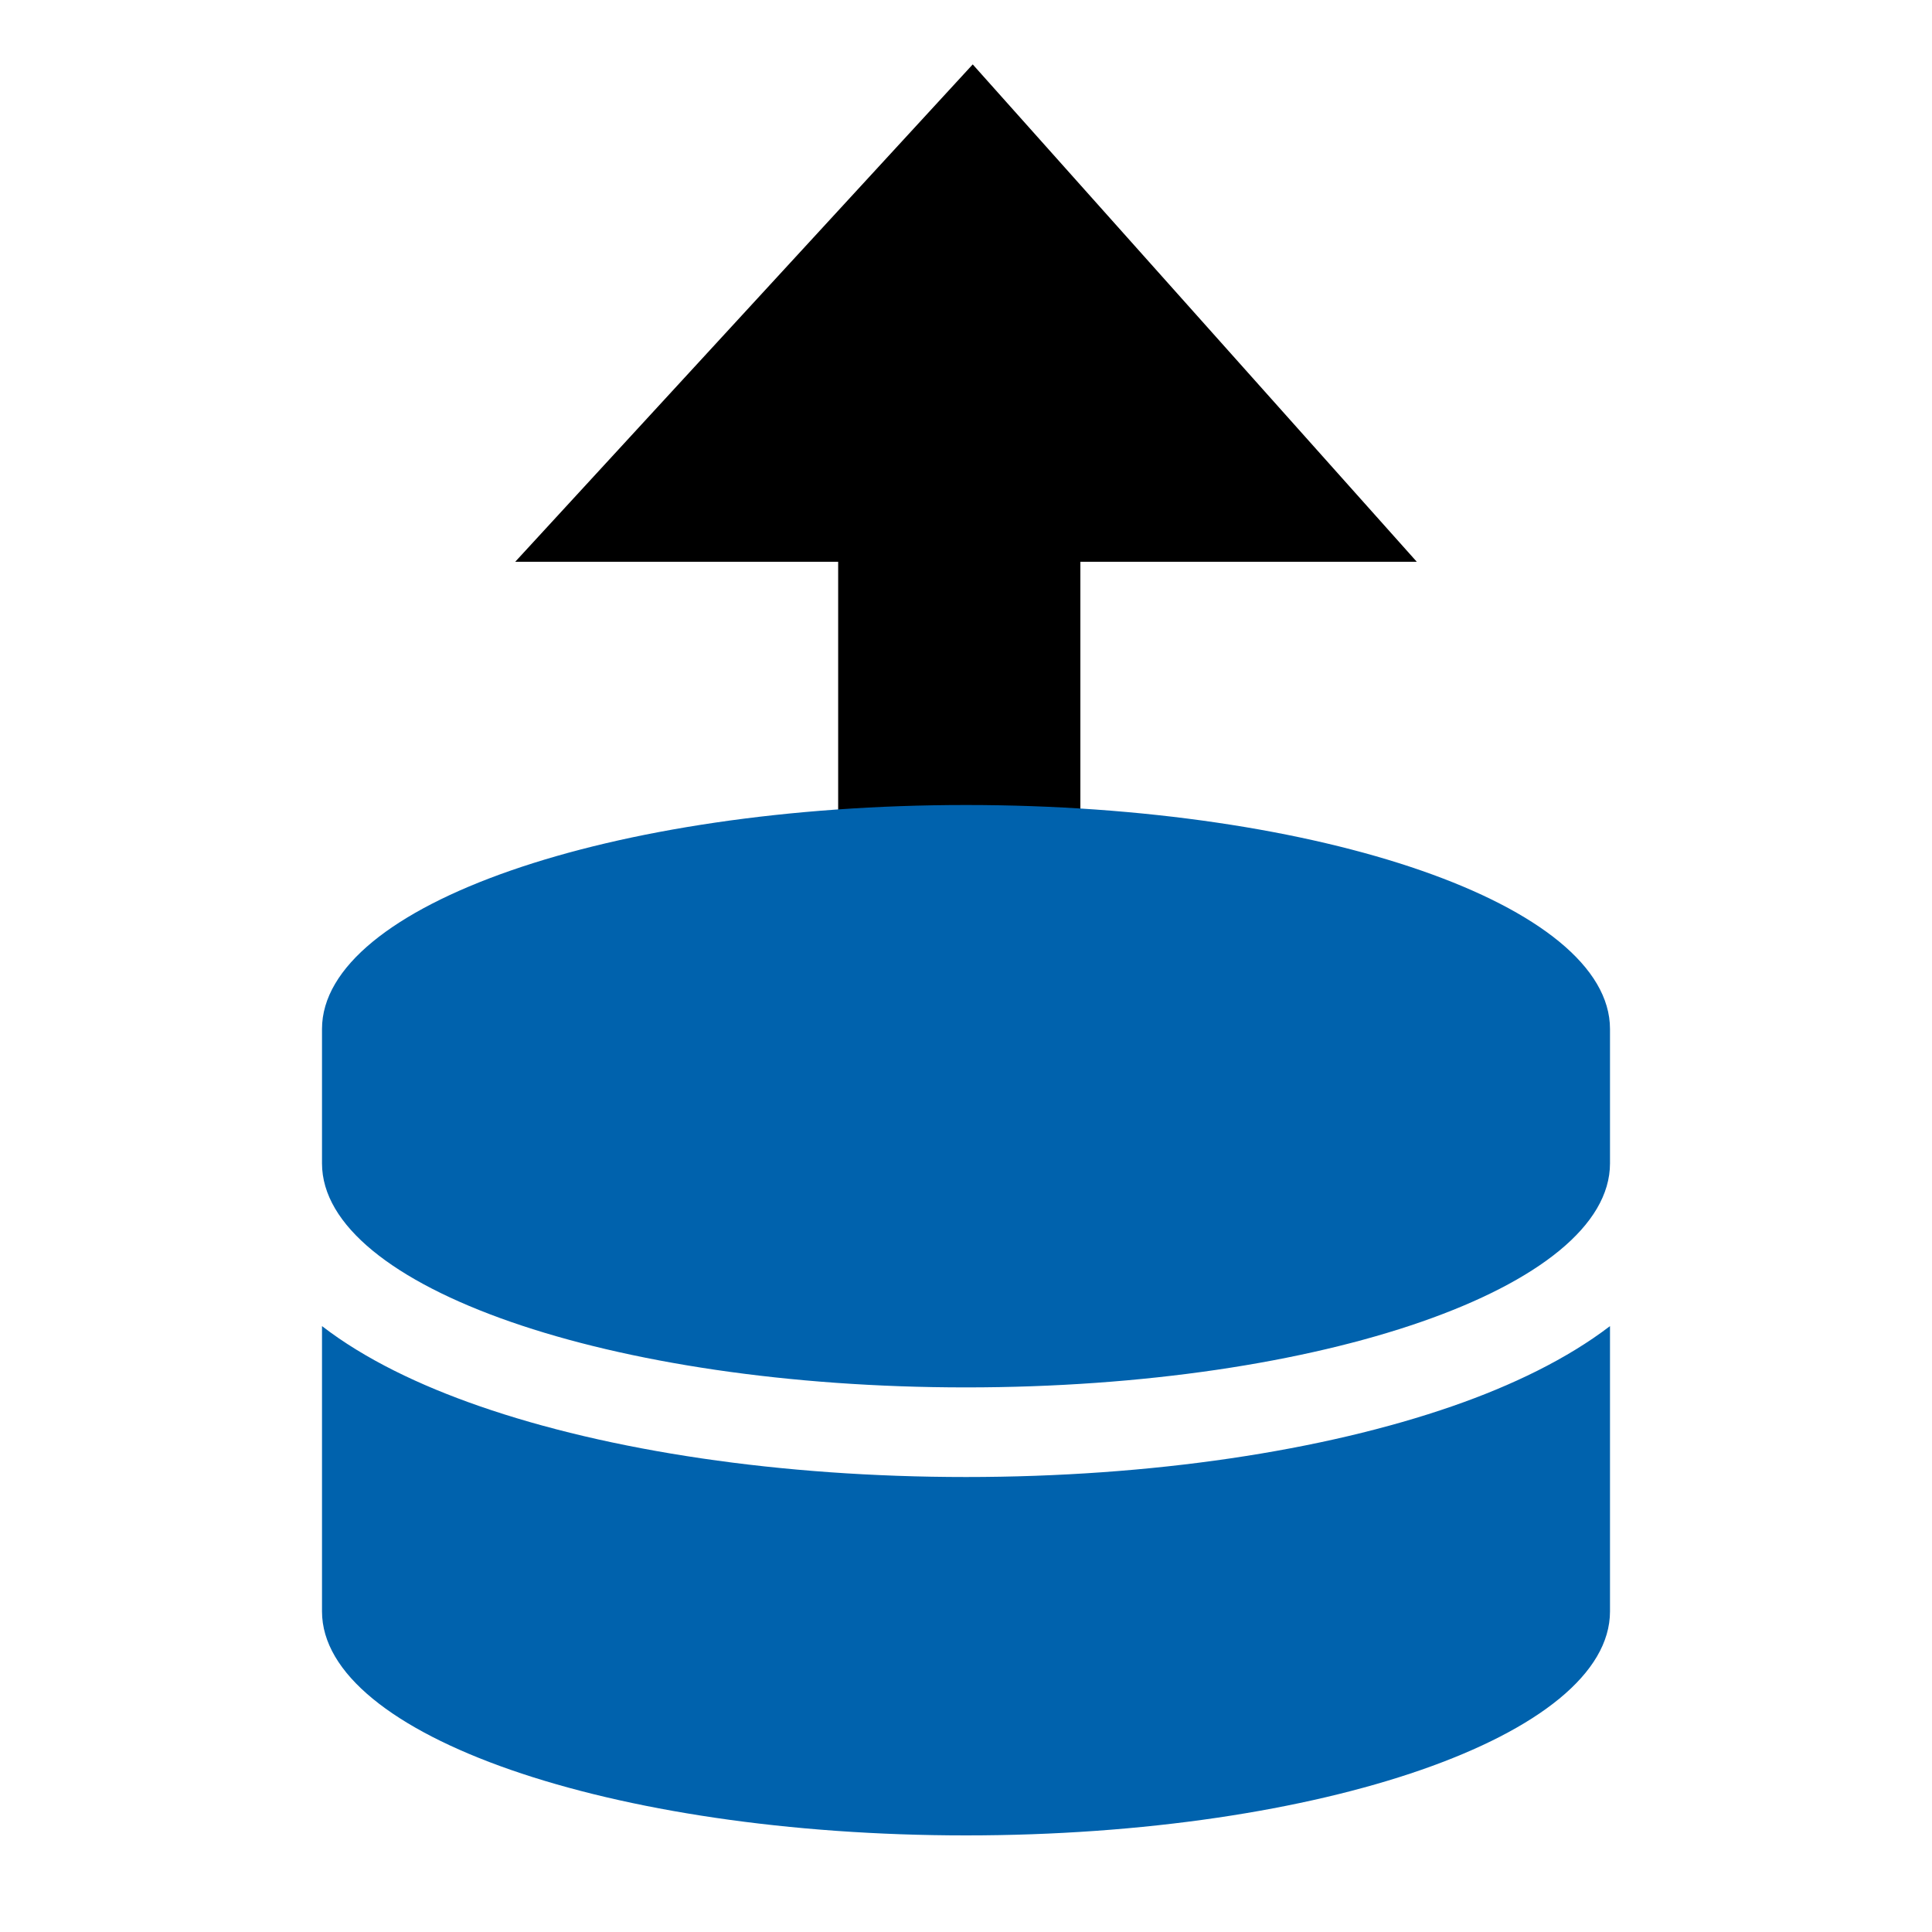
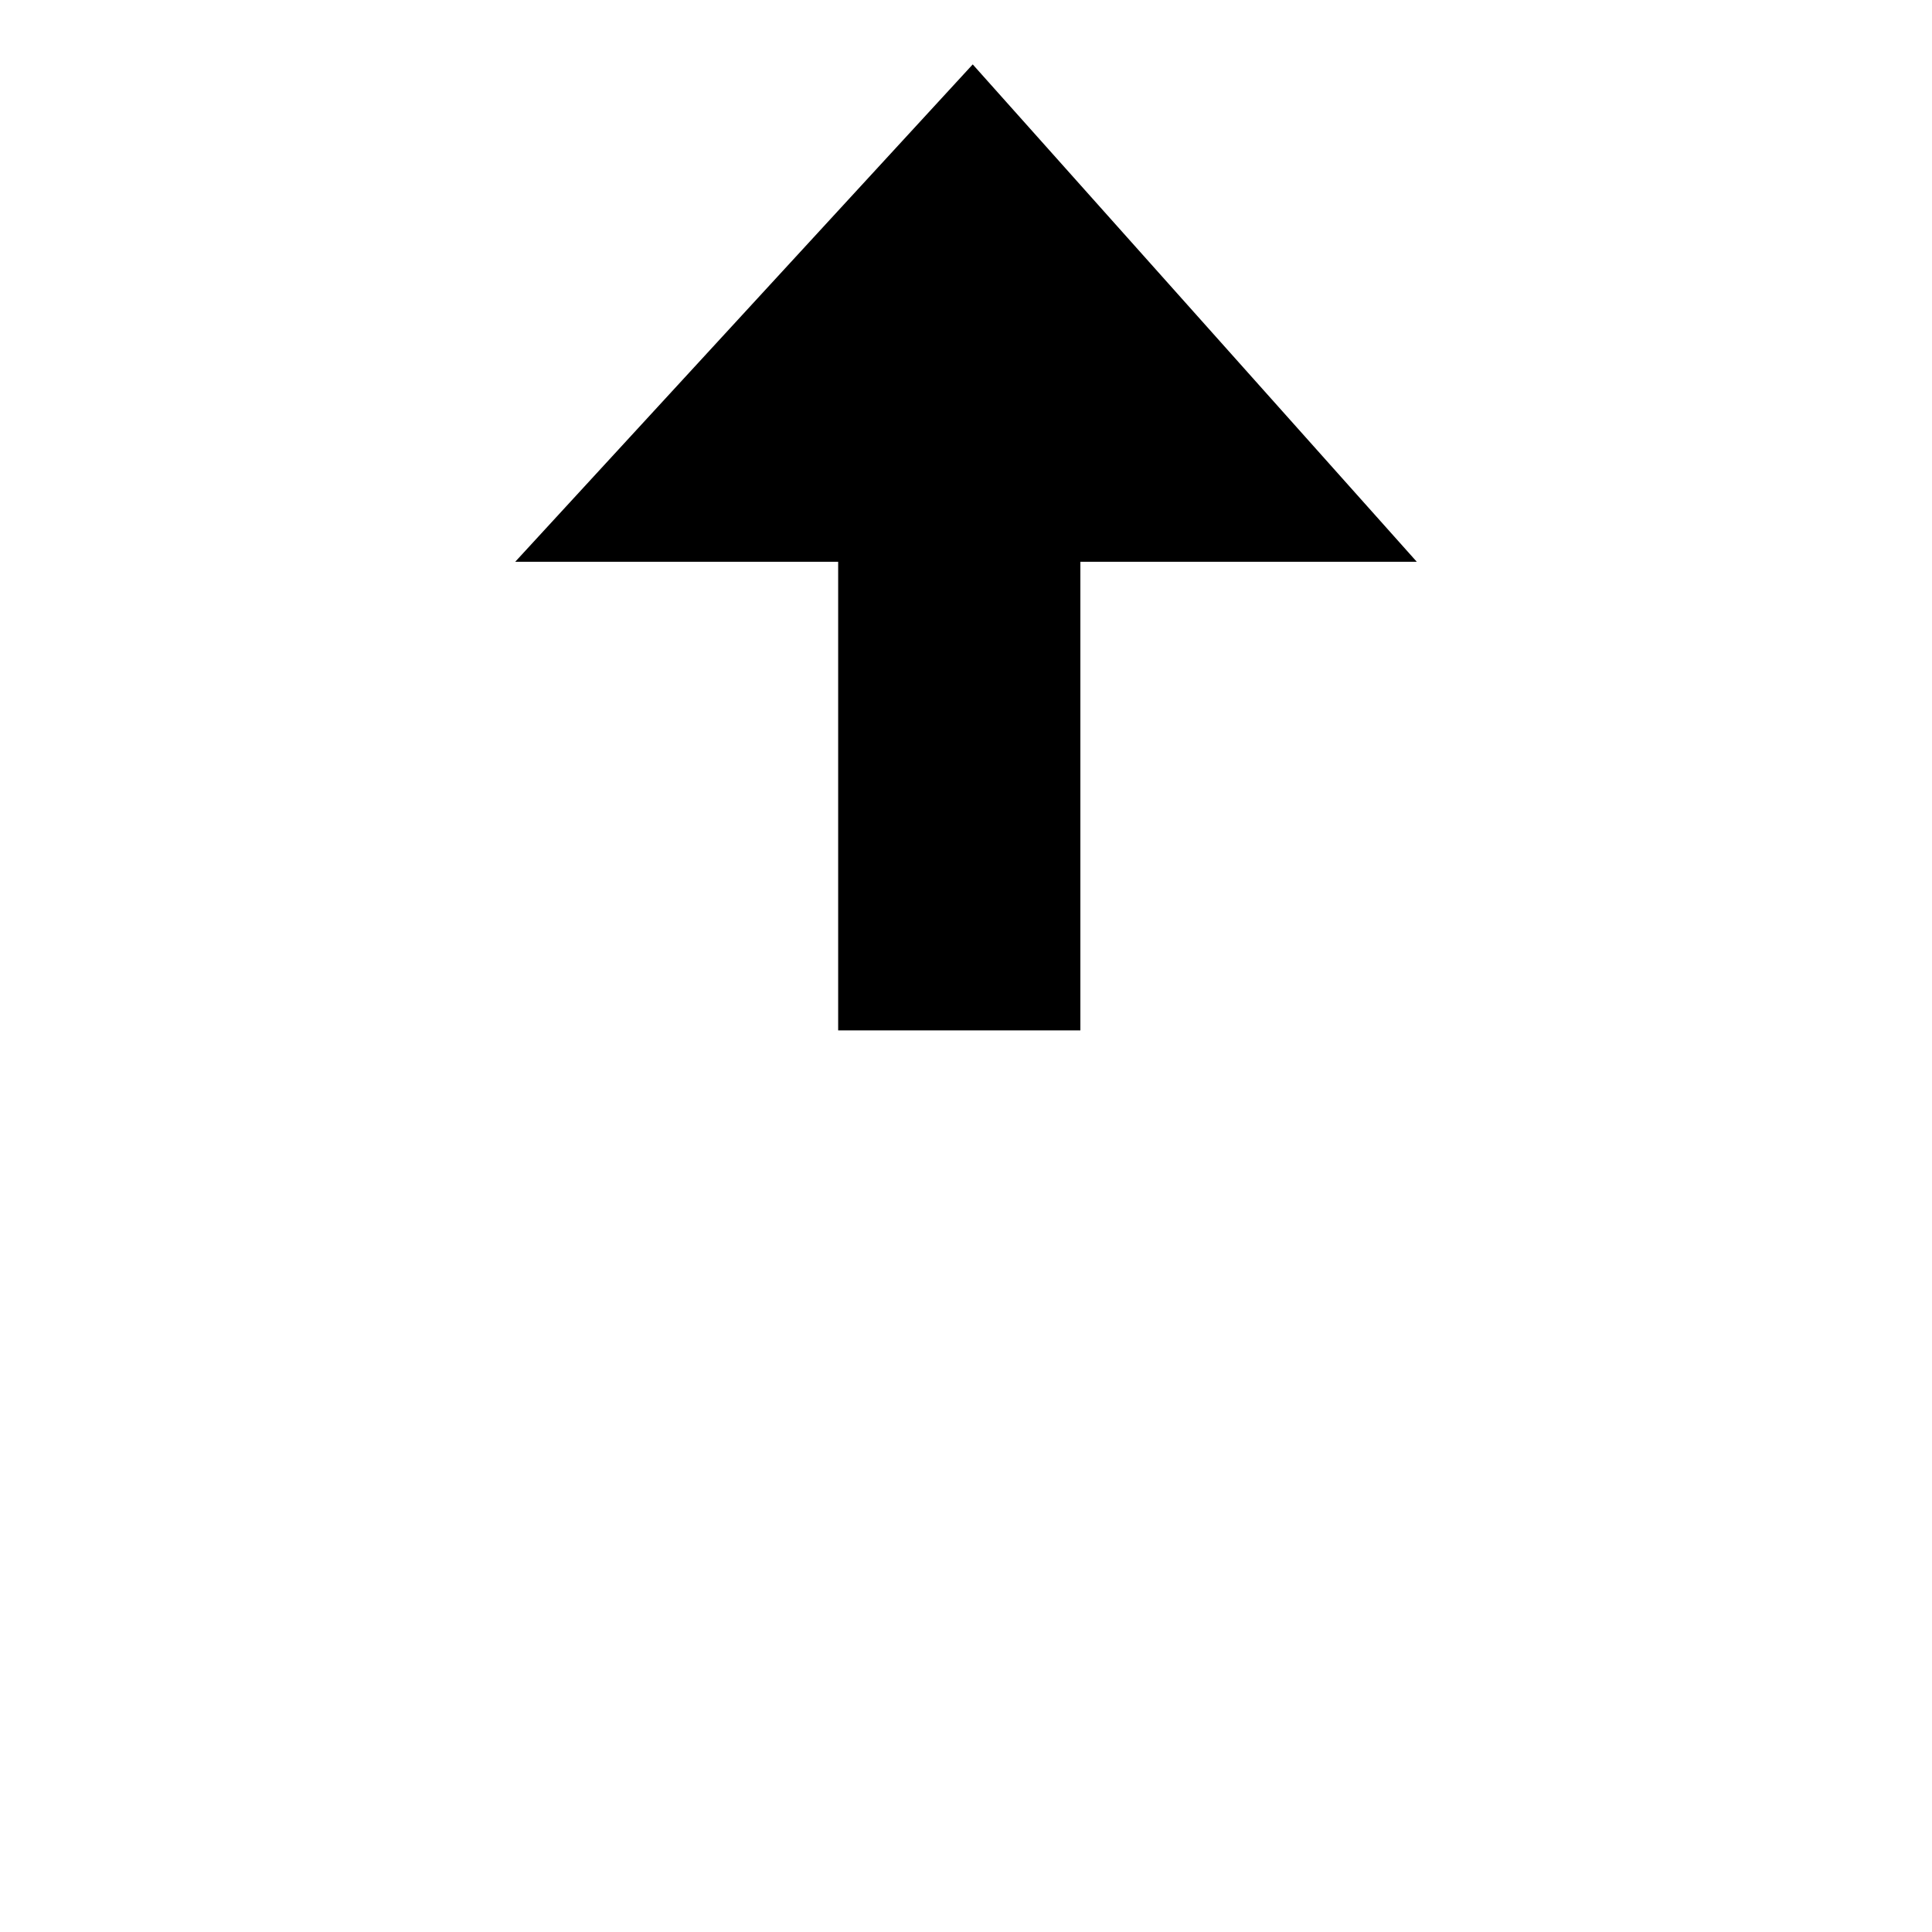
<svg xmlns="http://www.w3.org/2000/svg" width="60" height="60" viewBox="0 0 60 60" fill="none">
  <path d="M26.03 17.447V32H33.552V17.447H44L30.209 2L16 17.447H26.03Z" fill="black" />
-   <path d="M50 31.956V36.13C50 39.974 41.045 43.087 30 43.087C18.955 43.087 10 39.974 10 36.13V31.956C10 28.113 18.955 25 30 25C41.045 25 50 28.113 50 31.956ZM45.107 43.67C46.964 43.026 48.67 42.2 50 41.183V50.044C50 53.887 41.045 57 30 57C18.955 57 10 53.887 10 50.044V41.183C11.33 42.209 13.036 43.026 14.893 43.67C18.902 45.061 24.241 45.87 30 45.87C35.759 45.87 41.098 45.061 45.107 43.67Z" fill="#0062AD" />
</svg>